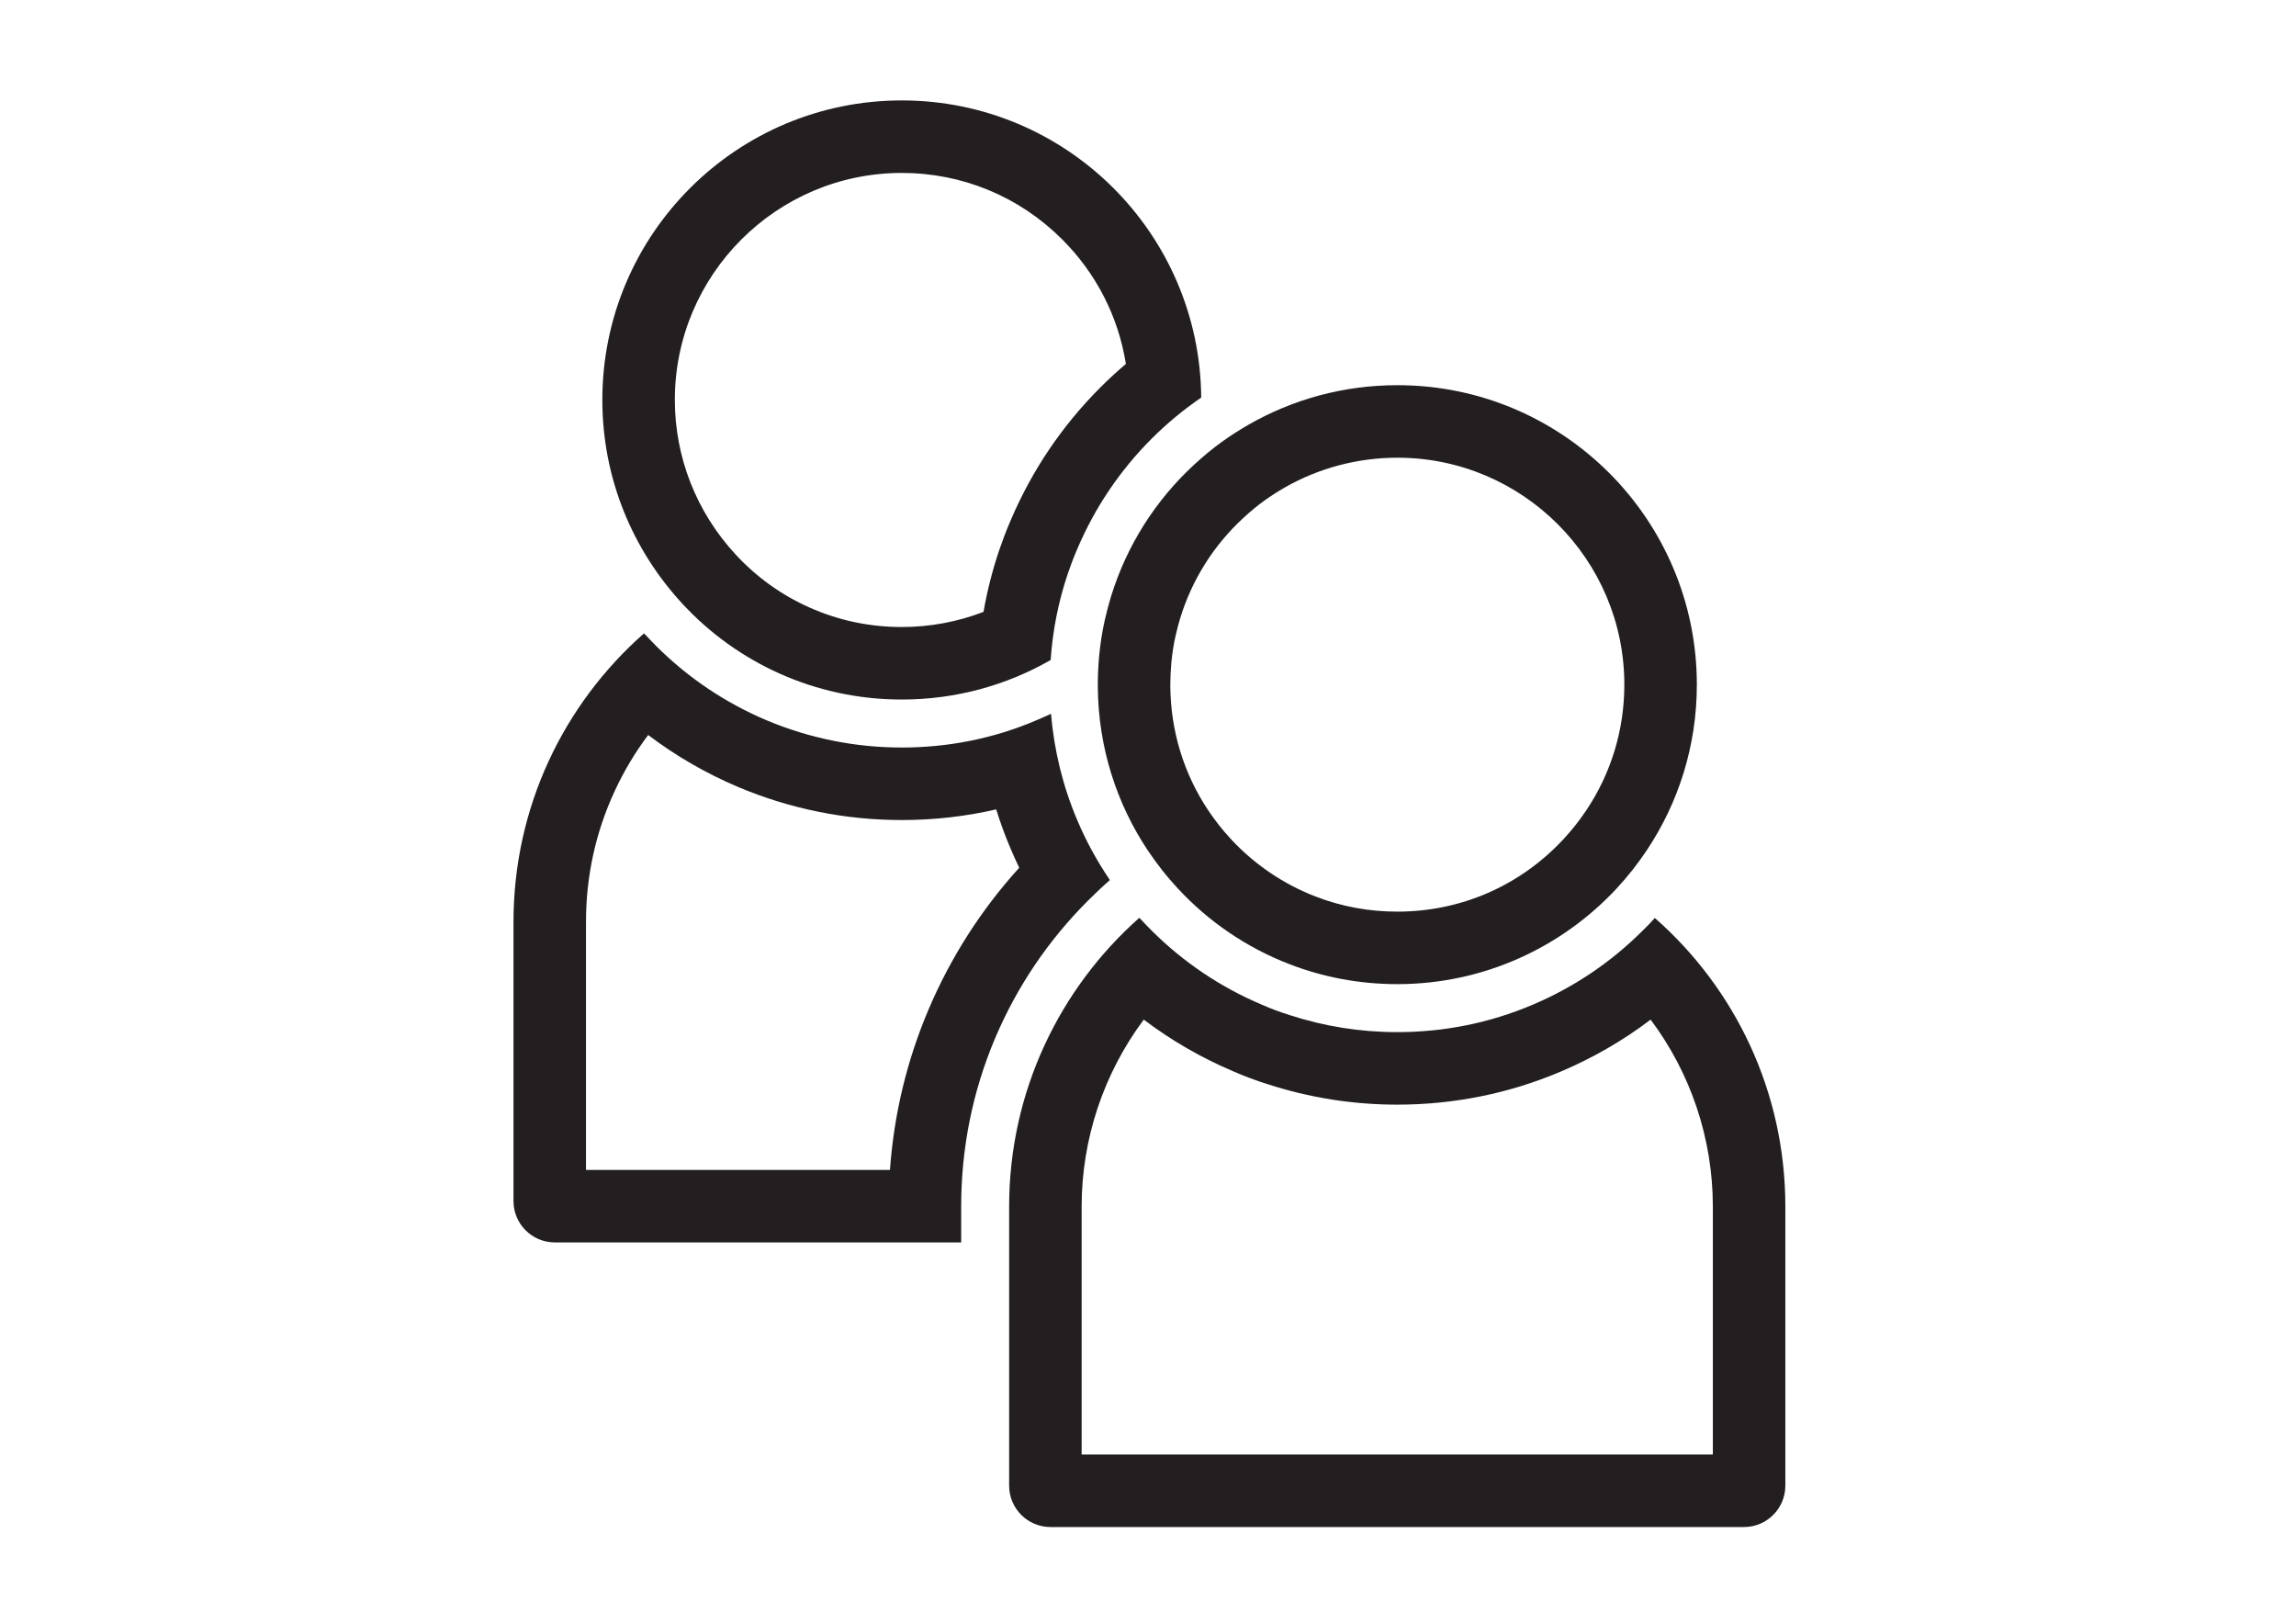
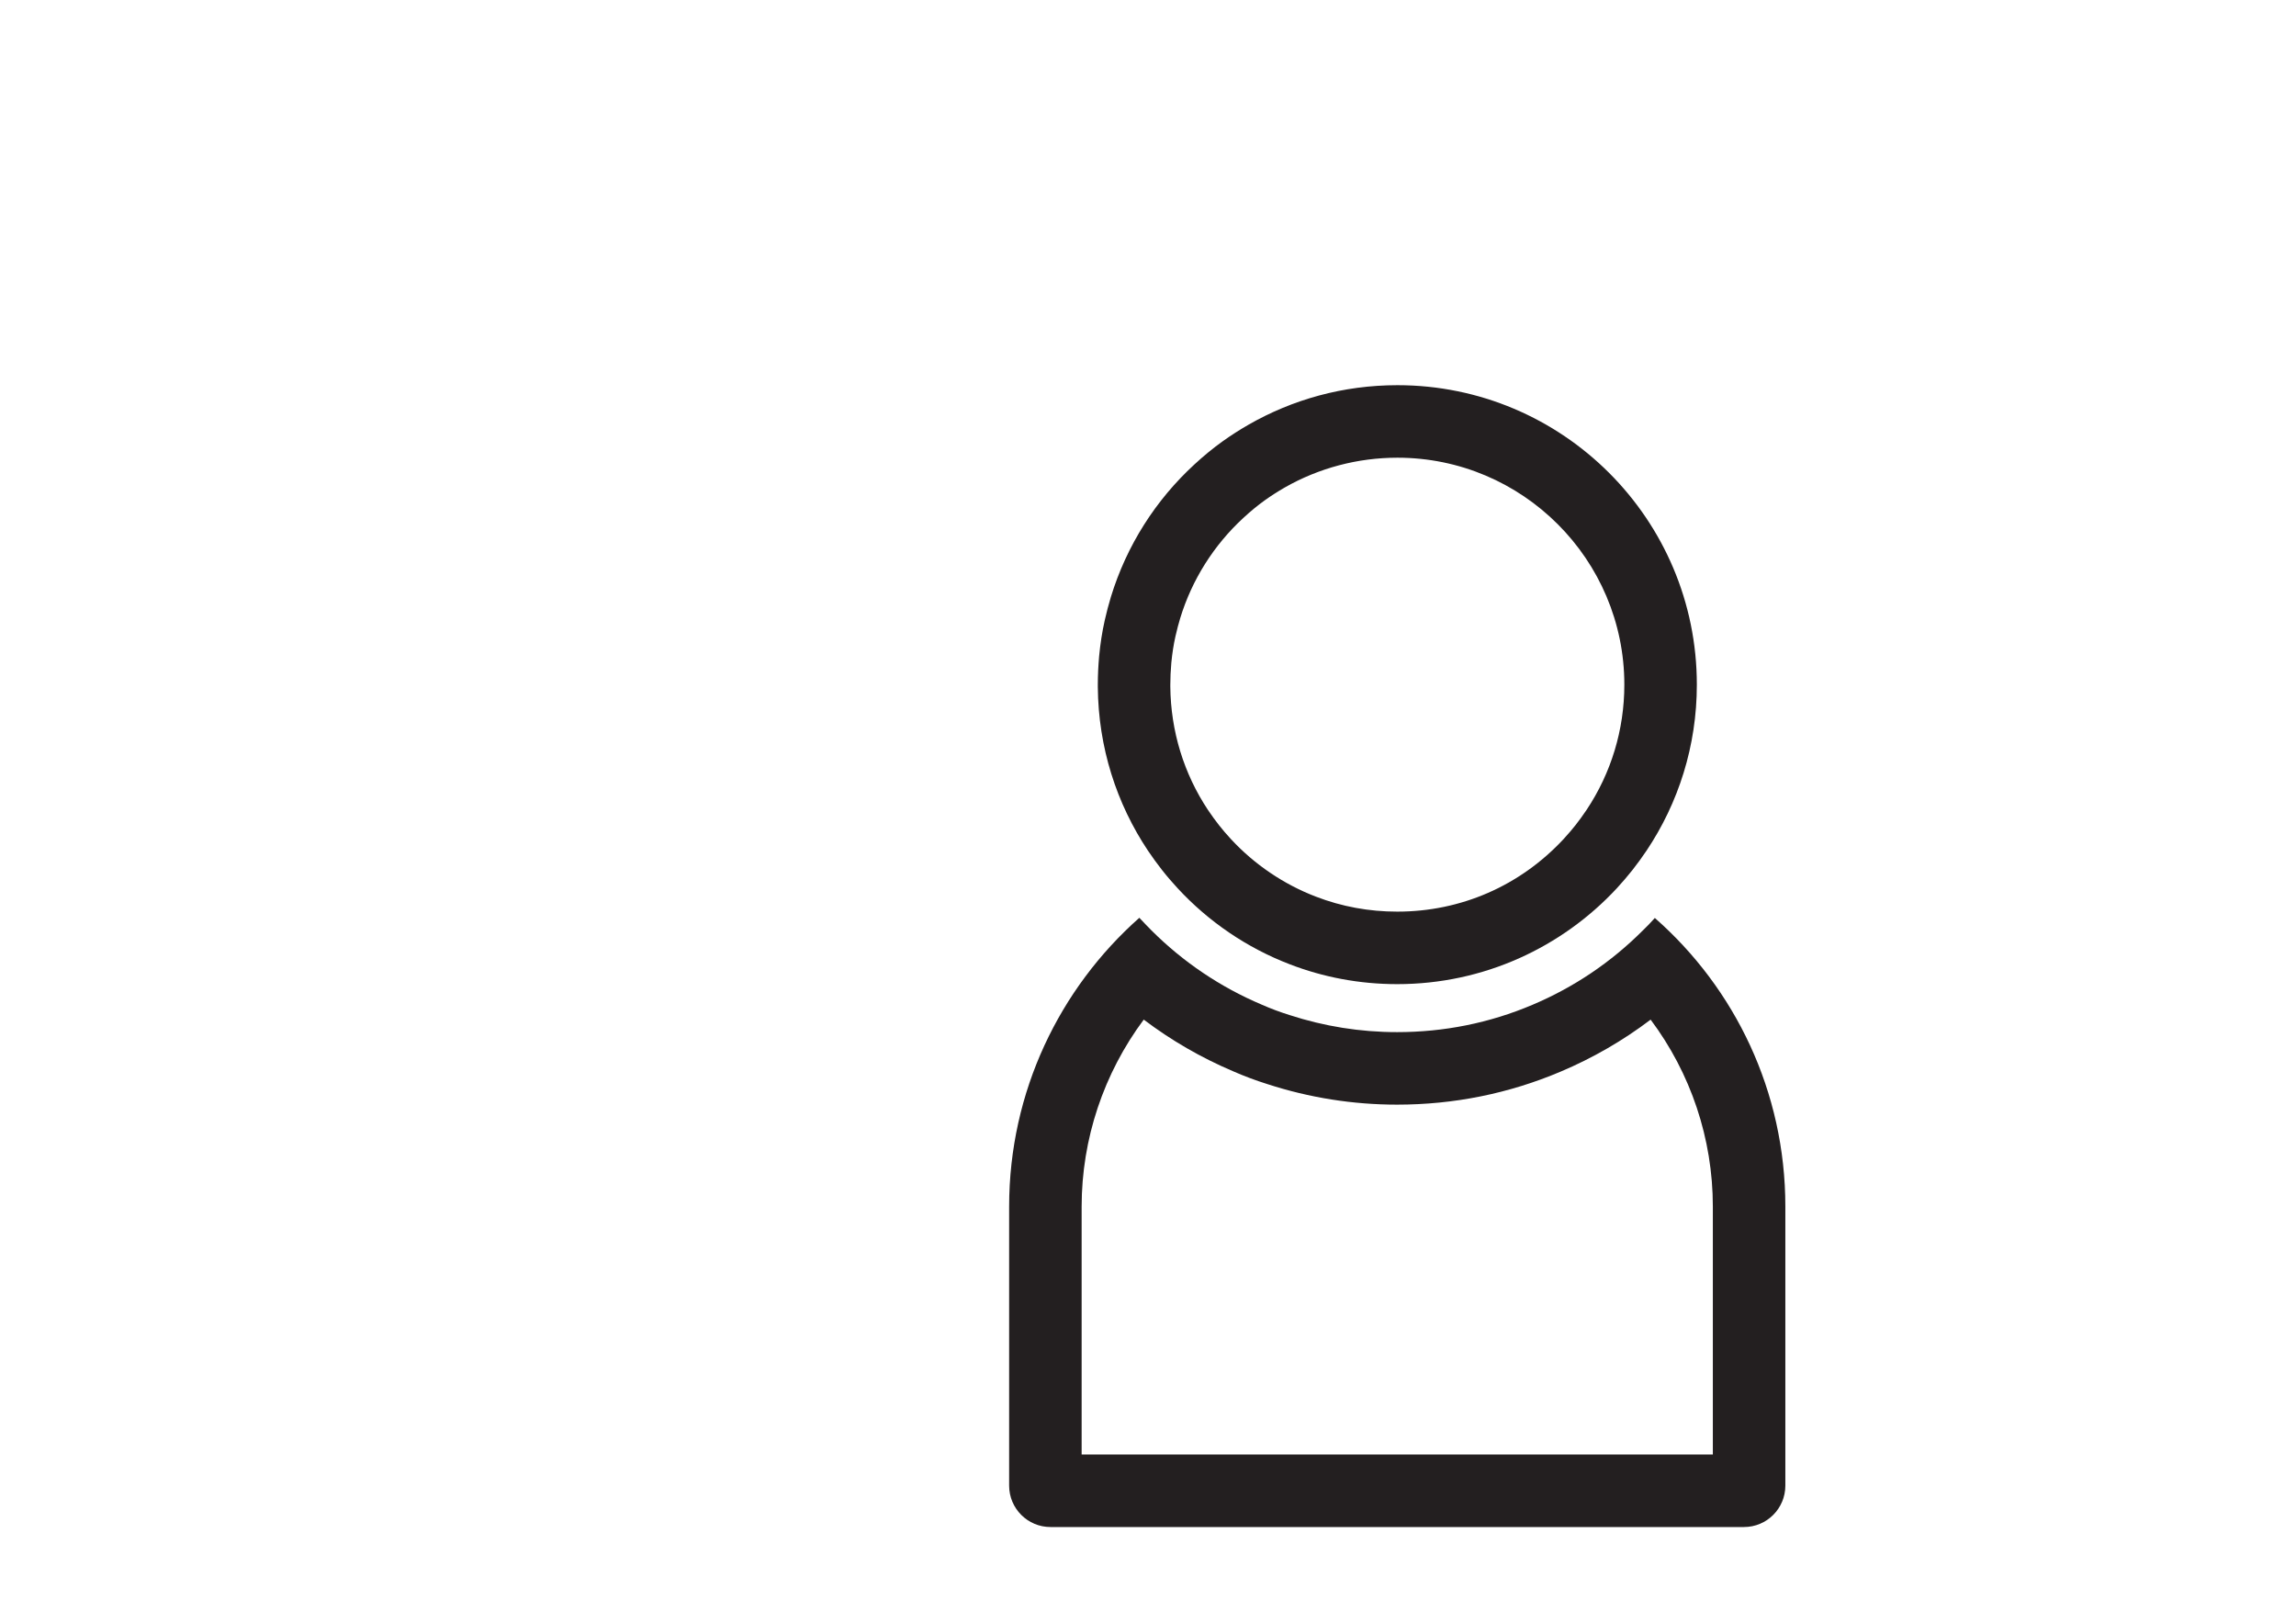
<svg xmlns="http://www.w3.org/2000/svg" version="1.1" id="Layer_1" x="0px" y="0px" width="841.891px" height="595.279px" viewBox="0 0 841.891 595.279" enable-background="new 0 0 841.891 595.279" xml:space="preserve">
  <g>
-     <path fill="#231F20" d="M237.675,269.464c10.117,7.665,21.153,14.046,32.988,19.063c0.025,0.011,0.051,0.021,0.076,0.032   c19.073,8.016,39.234,12.081,59.923,12.081c11.806,0,23.377-1.309,34.618-3.906c1.493,4.807,3.221,9.532,5.183,14.161   c1.013,2.42,2.102,4.83,3.265,7.229c-13.979,15.416-25.17,32.919-33.338,52.168c-7.908,18.7-12.619,38.363-14.06,58.618H214.871   v-90.91c0-16.734,3.521-32.839,10.467-47.865C228.738,282.778,232.862,275.872,237.675,269.464 M236.152,232.195   c-29.367,25.858-47.865,63.633-47.865,105.804v102.333c0,8.377,6.798,15.162,15.162,15.162H352.44V442.34   c0-21.428,4.18-42.171,12.436-61.694c8.005-18.865,19.411-35.793,33.967-50.357c2.665-2.665,5.334-5.218,8.13-7.633   c-4.673-6.923-8.736-14.253-12.011-22.084c-5.279-12.445-8.434-25.487-9.584-38.892c-1.701,0.788-3.401,1.575-5.158,2.302   c-15.711,6.741-32.392,10.073-49.557,10.073c-17.169,0-33.91-3.4-49.622-10.004c-15.166-6.43-28.818-15.594-40.518-27.294   C238.999,235.233,237.601,233.718,236.152,232.195L236.152,232.195z" />
-   </g>
+     </g>
  <g>
-     <path fill="#231F20" d="M330.662,63.4c22.109,0,42.926,8.581,58.617,24.162c12.673,12.584,20.809,28.544,23.559,45.864   c-3.248,2.75-6.384,5.636-9.391,8.643c-14.043,14.054-25.114,30.474-32.904,48.806c-1.731,3.972-3.096,7.774-4.094,10.652   c-0.024,0.068-0.047,0.137-0.07,0.205c-2.491,7.375-4.411,14.93-5.743,22.591c-9.5,3.654-19.673,5.553-29.973,5.553   c-11.812,0-23.202-2.408-33.851-7.157c-10.29-4.589-19.396-11.123-27.08-19.436c-14.369-15.521-22.282-35.648-22.282-56.676   C247.449,100.727,284.779,63.4,330.662,63.4 M330.662,36.815c-60.66,0-109.797,49.189-109.797,109.793   c0,28.878,11.164,55.083,29.358,74.736c19.957,21.591,48.592,35.117,80.439,35.117c19.892,0,38.519-5.271,54.593-14.495   c0.727-10.852,2.848-21.479,6.309-31.726c1.03-2.968,2.12-5.937,3.397-8.854c6.43-15.17,15.59-28.817,27.291-40.526   c5.642-5.642,11.717-10.67,18.207-15.102C439.974,85.519,391.014,36.815,330.662,36.815L330.662,36.815z" />
-   </g>
+     </g>
  <g>
    <path fill="#231F20" d="M419.386,373.805c10.053,7.605,20.998,13.938,32.719,18.92c4.061,1.784,8.318,3.378,12.663,4.741   c15.368,4.986,31.349,7.515,47.502,7.515c20.865,0,41.053-4.076,59.972-12.102c11.83-5.001,22.873-11.383,33.009-19.064   c14.681,19.591,22.81,43.597,22.81,68.525v90.91H396.614v-90.91C396.614,417.49,404.73,393.48,419.386,373.805 M417.769,336.477   c-29.177,25.849-47.74,63.692-47.74,105.863v102.324c0,8.378,6.793,15.171,15.166,15.171h254.289   c8.369,0,15.162-6.793,15.162-15.171V442.34c0-42.171-18.493-80.015-47.856-105.795c-1.402,1.575-2.855,3.099-4.379,4.552   c-11.701,11.701-25.287,20.856-40.519,27.295c-15.707,6.663-32.383,10.004-49.621,10.004c-13.518,0-26.741-2.129-39.419-6.257   c-3.462-1.081-6.863-2.346-10.195-3.816c-15.161-6.422-28.809-15.595-40.526-27.304   C420.62,339.513,419.222,337.999,417.769,336.477L417.769,336.477z" />
  </g>
  <g>
    <path fill="#231F20" d="M512.4,167.801c45.881,0,83.208,37.327,83.208,83.208c0,16.479-4.808,32.382-13.906,45.996   c-1.375,2.032-2.683,3.832-3.992,5.498c-1.202,1.527-2.61,3.17-4.425,5.16c-15.961,17.124-37.6,26.554-60.945,26.554   c-10.357,0-20.4-1.851-29.85-5.501c-0.019-0.007-0.037-0.014-0.056-0.021c-11.733-4.503-22.474-11.781-31.062-21.053   c-1.713-1.862-3.142-3.527-4.366-5.091c-0.012-0.016-0.023-0.03-0.035-0.045c-1.311-1.666-2.615-3.462-3.987-5.489   c-8.914-13.38-13.703-29.031-13.853-45.27v-0.739c0-2.507,0.121-5.131,0.37-8.02c0.338-3.502,0.831-6.67,1.507-9.679   c0.618-2.68,1.173-4.795,1.753-6.684c4.299-14.071,12.318-26.791,23.193-36.785c0.018-0.015,0.034-0.031,0.051-0.046   c2.59-2.393,5.22-4.55,7.791-6.393c2.239-1.602,4.682-3.168,7.26-4.656C483.566,171.586,497.861,167.801,512.4,167.801    M512.4,141.216c-19.896,0-38.519,5.271-54.599,14.487c-3.271,1.887-6.43,3.903-9.468,6.076c-3.634,2.604-7.078,5.451-10.367,8.489   c-14.191,13.042-24.867,29.726-30.63,48.592c-0.853,2.778-1.58,5.643-2.25,8.551c-0.969,4.301-1.632,8.679-2.06,13.163   c-0.303,3.47-0.48,6.914-0.48,10.436v0.848c0.178,22.197,6.91,42.82,18.373,59.989c1.645,2.433,3.34,4.786,5.158,7.098   c1.816,2.319,3.755,4.552,5.763,6.732c11.285,12.193,25.304,21.79,41.071,27.84c12.255,4.733,25.53,7.286,39.429,7.286   c31.776,0,60.422-13.526,80.499-35.126c1.99-2.181,3.938-4.413,5.763-6.732c1.818-2.312,3.514-4.665,5.158-7.098   c11.648-17.403,18.434-38.336,18.434-60.837C622.193,190.345,572.995,141.216,512.4,141.216L512.4,141.216z" />
  </g>
</svg>